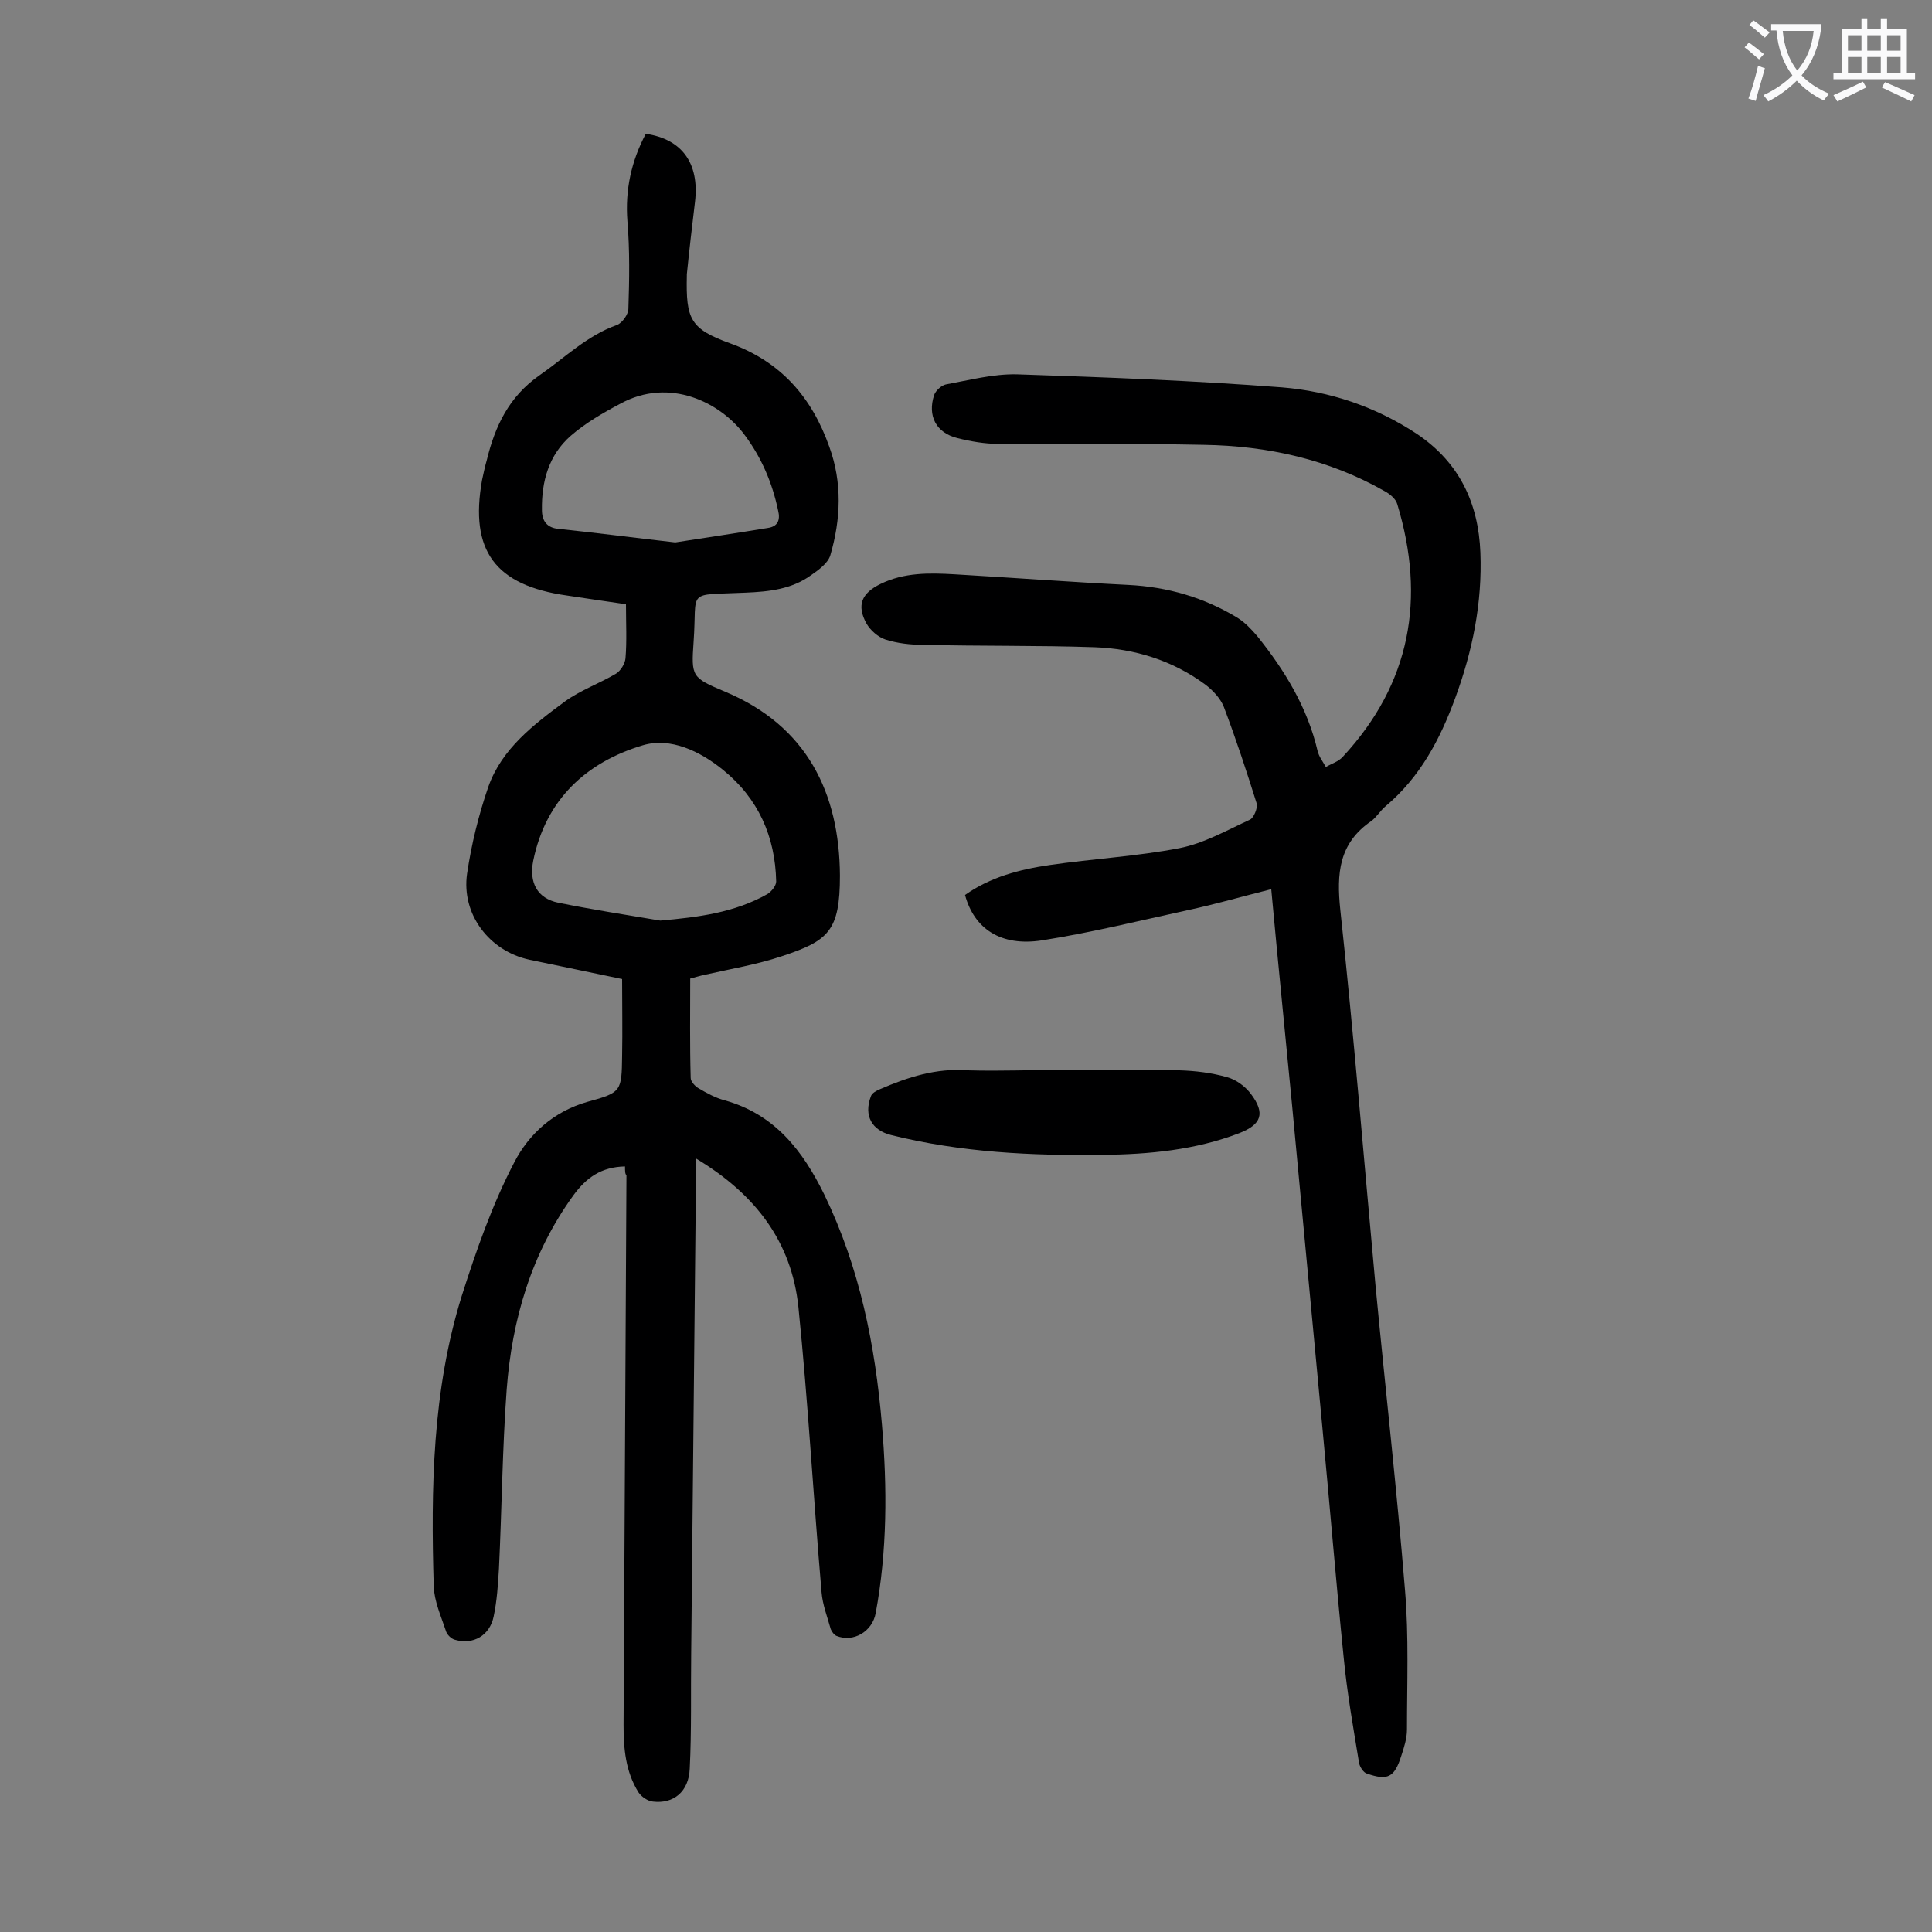
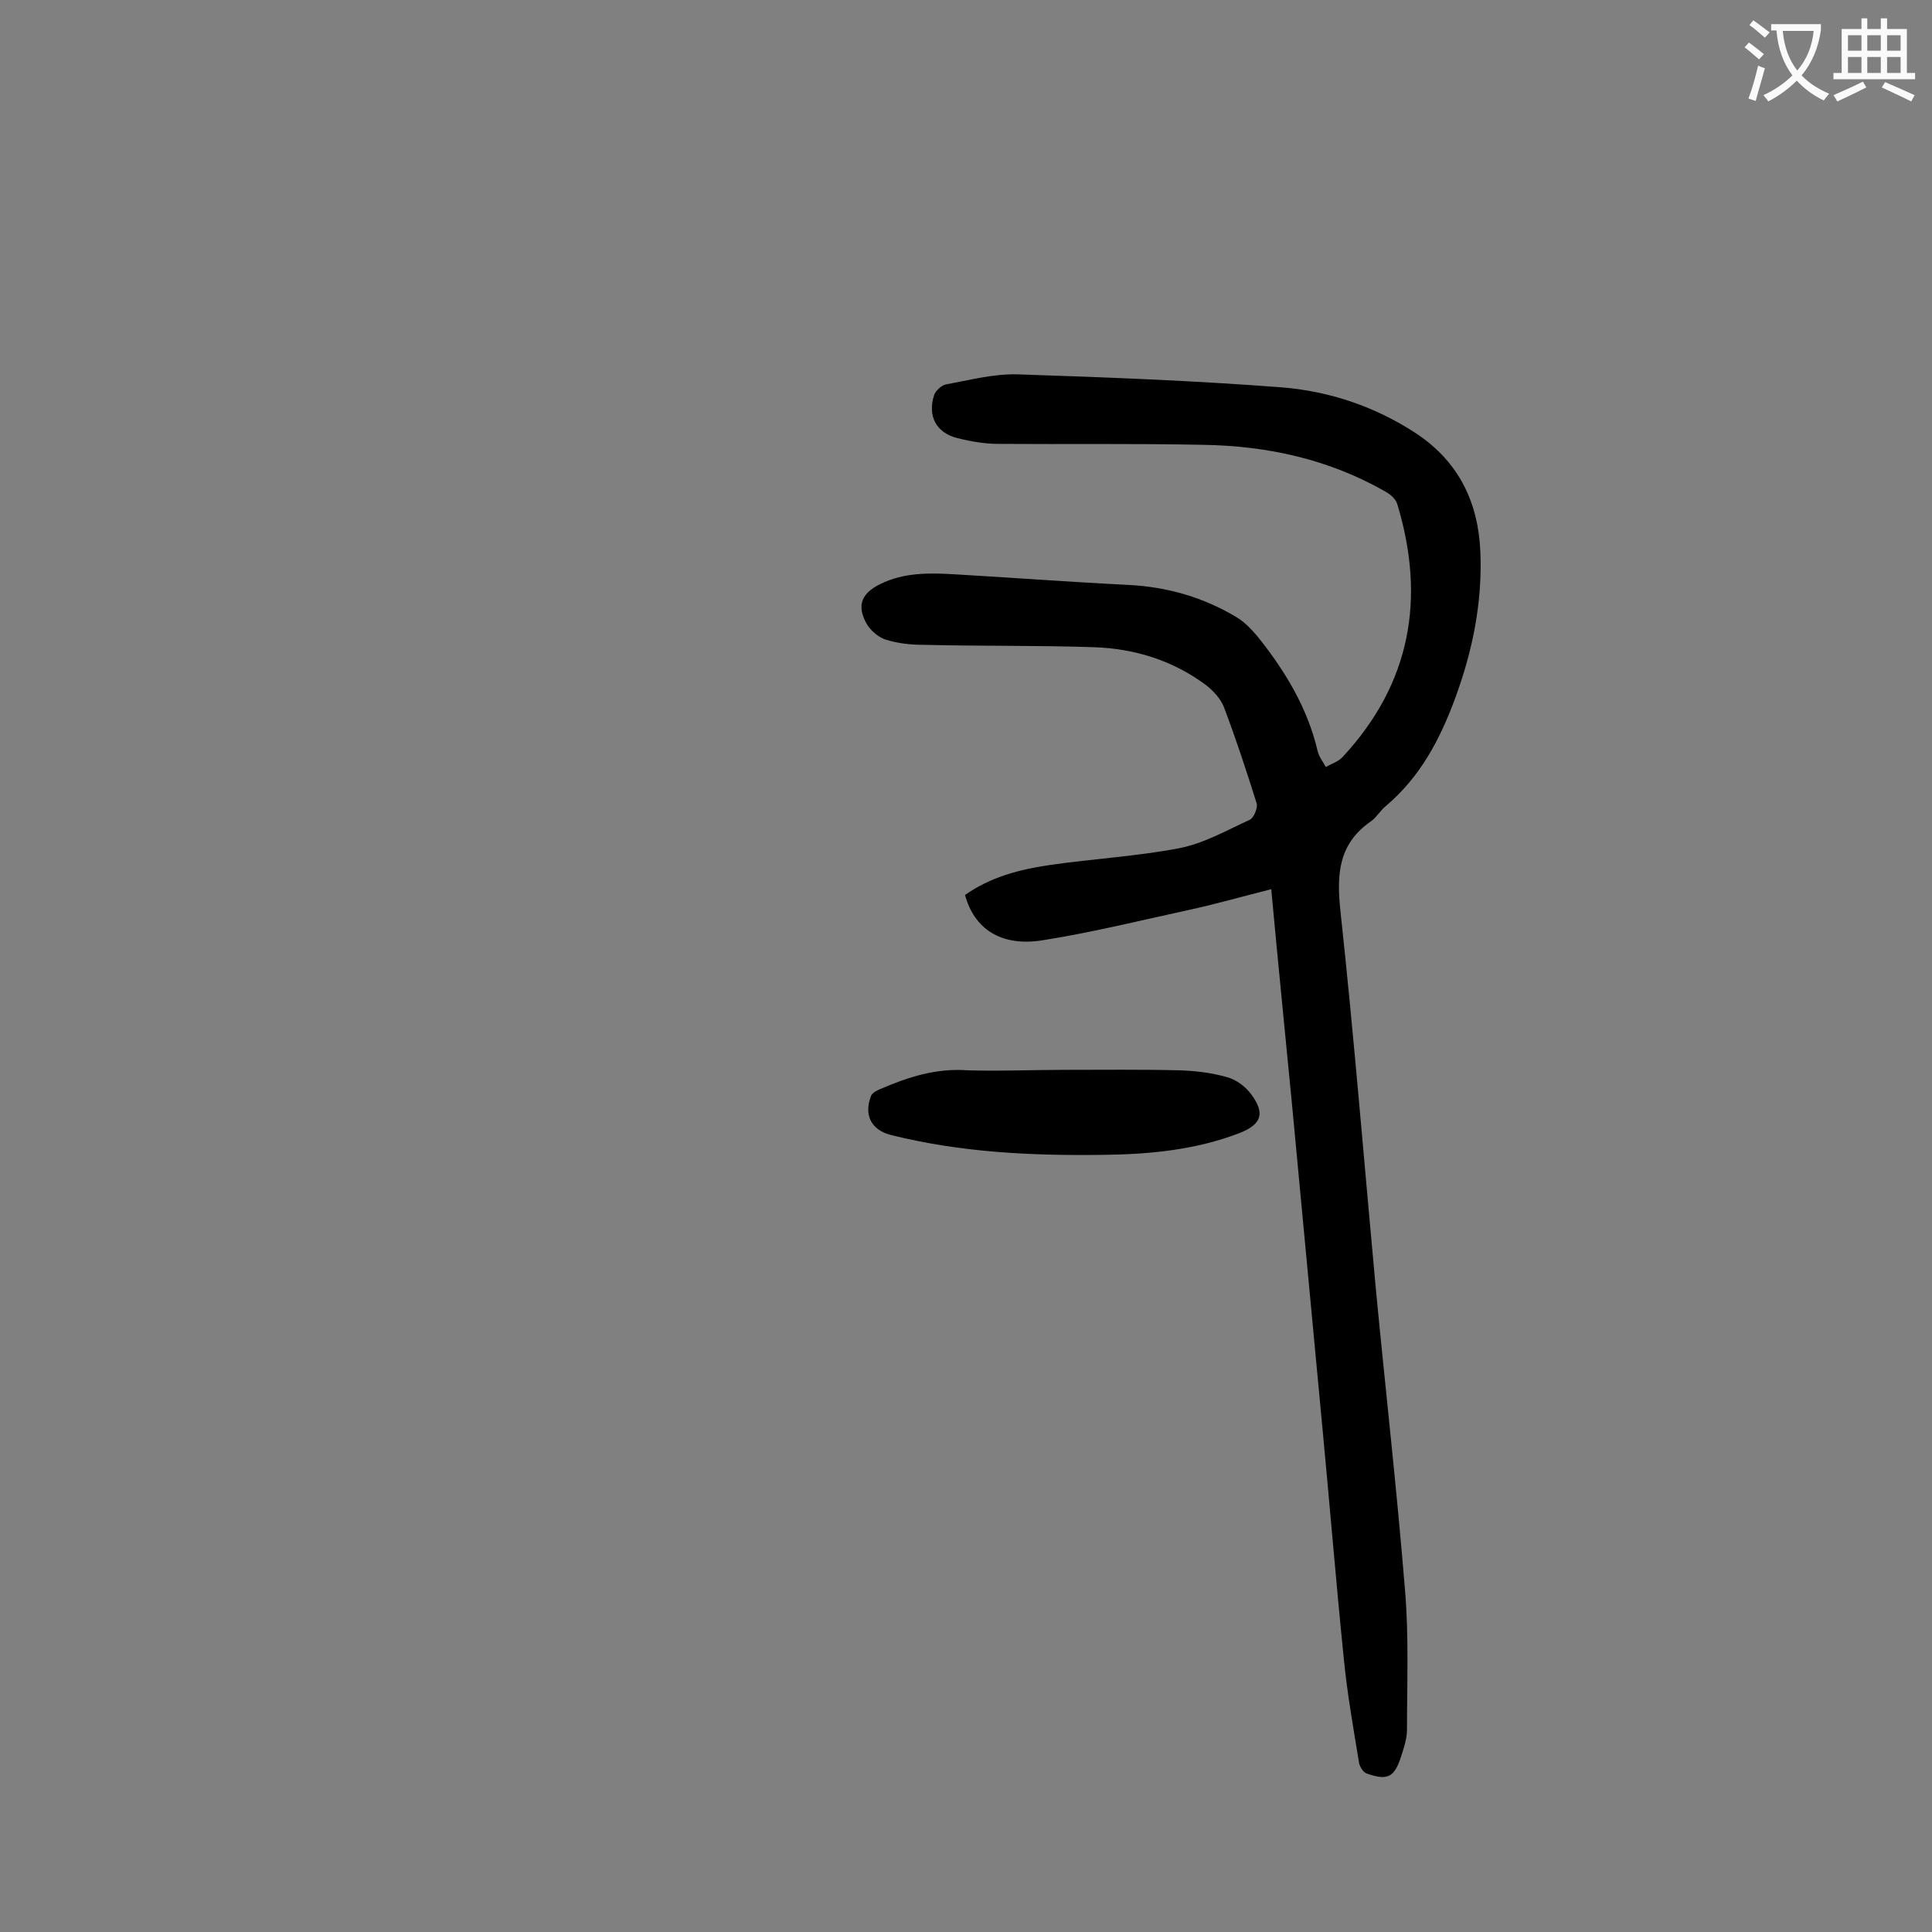
<svg xmlns="http://www.w3.org/2000/svg" enable-background="new 0 0 400 400" viewBox="0 0 400 400">
  <rect x="0" y="0" width="400" height="400" fill="#808080" stroke="none" />
  <g fill="#000001">
-     <path d="m129.4 241.5c-4.9.1-8 2.3-10.7 6-8.7 12-12.7 25.7-13.8 40.2-.9 12.3-1 24.7-1.6 37.1-.2 3.3-.4 6.6-1.1 9.9-.8 3.9-4.2 5.9-8 4.8-.8-.2-1.7-1.1-1.9-1.9-1-3-2.4-6.1-2.5-9.2-.6-20.3-.3-40.5 5.8-60.1 3-9.4 6.3-18.9 10.9-27.7 3-5.8 8.1-10.5 15.2-12.5 7-1.9 7-2.2 7.1-9.5.1-5.2 0-10.4 0-15.9-6.1-1.3-12.6-2.6-19.2-4-8.3-1.8-14.1-9.4-12.9-17.8.9-6.1 2.4-12.2 4.4-18 2.8-7.9 9.4-12.9 15.9-17.7 3.2-2.3 7.1-3.7 10.5-5.7 1-.6 1.9-2.1 2-3.2.3-3.6.1-7.3.1-11.2-4.2-.6-8.2-1.2-12.2-1.8-14.9-2.1-20.2-9.3-17.6-23.9.3-1.4.6-2.8 1-4.2 1.7-7 4.6-13.1 10.9-17.5 5.2-3.6 9.8-8.2 16-10.4 1.1-.4 2.4-2.2 2.4-3.4.2-6 .3-12.1-.2-18.1-.5-6.5.8-12.4 3.8-18.1 7.5 1.1 11.1 6.1 10.2 14-.6 5-1.2 10.1-1.7 15.1v.3c-.2 9 .7 11 9 14 10.5 3.8 16.9 11.2 20.5 21.4 2.7 7.4 2.4 15 .2 22.5-.5 1.6-2.4 3-4 4.1-4 2.9-8.7 3.4-13.5 3.6-12.6.6-10-.9-10.8 10.2-.5 7.2-.4 7.4 6.5 10.3 17 7.1 23.7 21 23.8 38.1 0 11.5-2.4 13.5-12.1 16.7-5.1 1.7-10.5 2.6-15.8 3.8-1 .2-1.9.5-3.1.8 0 7-.1 13.8.1 20.6 0 .7.9 1.7 1.6 2.1 1.7 1 3.5 2 5.4 2.5 10.4 2.9 16.2 10.4 20.7 19.6 7.3 15.1 10.5 31.1 11.9 47.6 1.1 13 1.1 26.1-1.3 39-.7 3.8-4.6 6.1-8.1 4.7-.5-.2-1-.9-1.2-1.4-.7-2.5-1.7-5.1-1.9-7.6-1.7-19.7-2.8-39.5-4.8-59.1-1.4-13.5-8.9-23.4-21.3-30.8v13.4c-.3 29.7-.6 59.5-.9 89.2-.1 7.9.1 15.9-.3 23.8-.2 4.8-3.4 7.3-7.6 6.8-1.1-.1-2.4-1-3-1.9-2.7-4.3-3.1-9.1-3.1-14 .2-37.9.4-75.9.6-113.8-.3-.2-.3-.9-.3-1.8zm7.3-50.9c7.8-.7 15.3-1.6 22.2-5.5.8-.5 1.8-1.7 1.8-2.6-.2-9.3-3.7-17.2-11-23.1-4.8-3.9-10.9-6.8-16.6-5.1-11.7 3.5-20.1 11.2-22.7 23.9-.9 4.5.8 7.8 5.2 8.7 6.9 1.4 14 2.5 21.1 3.7zm3.1-78.3c5.8-.9 12.5-1.9 19.2-3 2-.3 2.6-1.6 2.1-3.6-1.2-5.7-3.4-10.9-6.9-15.6-5-6.8-15.6-12.1-25.8-6.5-3.6 1.9-7.2 4-10.2 6.6-4.6 4-6.1 9.5-6 15.4 0 2.2 1 3.7 3.5 3.9 7.7.8 15.3 1.8 24.1 2.8z" />
    <path d="m263.2 184.1c-6 1.5-11.5 3.1-17.1 4.3-10.1 2.2-20.2 4.7-30.4 6.3-8.5 1.3-14-2.4-15.9-9.4 5.2-3.7 11.3-5.3 17.5-6.2 8.9-1.3 18.1-1.8 26.9-3.5 5.1-1 9.8-3.7 14.6-5.9.8-.4 1.6-2.4 1.4-3.3-2.1-6.7-4.3-13.4-6.8-20-.7-1.8-2.3-3.5-3.9-4.7-6.8-5-14.6-7.4-22.9-7.7-11.8-.4-23.6-.2-35.5-.5-2.6 0-5.3-.3-7.8-1.1-1.5-.5-3.1-1.9-3.9-3.3-2.1-3.8-1-6.3 2.9-8.2 4.9-2.4 10.1-2.3 15.3-2 12 .7 24 1.6 36 2.2 8.1.4 15.7 2.6 22.6 6.8 1.6 1 2.9 2.4 4.1 3.8 5.7 7.1 10.4 14.8 12.5 23.8.3 1.2 1.1 2.2 1.7 3.3 1.2-.7 2.6-1.1 3.5-2.1 14.1-15.2 17.2-32.8 11.3-52.3-.3-1.1-1.5-2.1-2.6-2.7-11.6-6.6-24.3-9.4-37.5-9.6-14.1-.3-28.3-.1-42.5-.2-2.8 0-5.7-.5-8.5-1.2-4.4-1.1-6.2-4.6-4.8-8.9.3-.9 1.5-2 2.4-2.2 4.9-.9 9.8-2.2 14.7-2.1 18.3.6 36.7 1.3 54.9 2.7 9.9.8 19.4 4 27.9 9.6 8.8 5.9 12.8 14.3 13.2 24.6.4 10.4-1.6 20.3-5.2 30.1-3.2 8.7-7.3 16.4-14.4 22.4-1.1.9-1.9 2.3-3 3.1-6.7 4.6-7.2 10.8-6.4 18.4 2.8 25.9 4.9 51.9 7.3 77.9 2 21 4.4 42 6.1 63 .8 9.5.4 19.2.4 28.8 0 1.8-.6 3.7-1.2 5.5-1.4 4.4-2.8 5.1-7.1 3.6-.7-.2-1.4-1.3-1.6-2.1-1.2-7.3-2.5-14.6-3.2-21.9-1.6-15.8-2.9-31.7-4.4-47.5-2.1-22.3-4.2-44.7-6.3-67-1.4-14.6-2.9-29.3-4.3-44.6z" />
    <path d="m220.6 221.5c7.9 0 15.7-.1 23.6.1 3.3.1 6.6.5 9.8 1.4 1.9.5 3.8 1.9 5 3.5 3 4 2.2 6.3-2.4 8.1-9.1 3.5-18.7 4.4-28.3 4.5-14.7.2-29.4-.5-43.8-4.1-4-1-5.7-4-4.2-8 .2-.7 1.2-1.2 1.9-1.5 5.8-2.5 11.6-4.4 18.2-3.9 6.7.2 13.5-.1 20.2-.1z" />
  </g>
  <path d="m362.1 8.8c1.1.8 2.1 1.6 3.1 2.4l-1 1.1c-1.3-1.1-2.3-2-3-2.5zm1.9 4.8c.5.2.9.4 1.4.5-.6 2.3-1.3 4.5-1.9 6.8l-1.5-.5c.8-2.1 1.4-4.3 2-6.8zm-1-9.4c1.3.9 2.4 1.8 3.4 2.5l-1 1.1c-1.4-1.2-2.4-2.1-3.2-2.6zm3.7 2.2v-1.4h10.3v1.2c-.5 3.6-1.8 6.8-4 9.4 1.5 1.6 3.4 2.8 5.7 3.8-.3.4-.7.8-1.1 1.4-2.3-1.1-4.1-2.5-5.6-4.1-1.6 1.6-3.6 3.1-5.9 4.3-.3-.5-.7-.9-1-1.3 2.4-1.1 4.4-2.5 6-4.1-1.9-2.5-3-5.6-3.3-9.3h-1.1zm8.8 0h-6.4c.3 3.3 1.3 6 3 8.2 2-2.3 3.1-5.1 3.4-8.2z" fill="#fafafb" />
  <path d="m385.3 3.8h1.3v2.2h2.8v-2.2h1.3v2.2h4.1v9.1h1.7v1.3h-16.9v-1.3h1.7v-9.1h4.1v-2.2zm.4 13.1.7 1.2c-1.8.9-3.8 1.9-6 2.9-.2-.4-.5-.8-.8-1.3 2.3-1 4.3-1.9 6.1-2.8zm-3.1-6.4h2.8v-3.2h-2.8zm0 4.6h2.8v-3.3h-2.8zm4-4.6h2.8v-3.2h-2.8zm0 4.6h2.8v-3.3h-2.8zm3.7 1.9c2.1.9 4.1 1.8 6.1 2.7l-.7 1.3c-2.2-1.1-4.2-2-6.1-2.9zm3.2-9.7h-2.8v3.2h2.8zm-2.8 7.8h2.8v-3.3h-2.8z" fill="#fafafb" />
</svg>